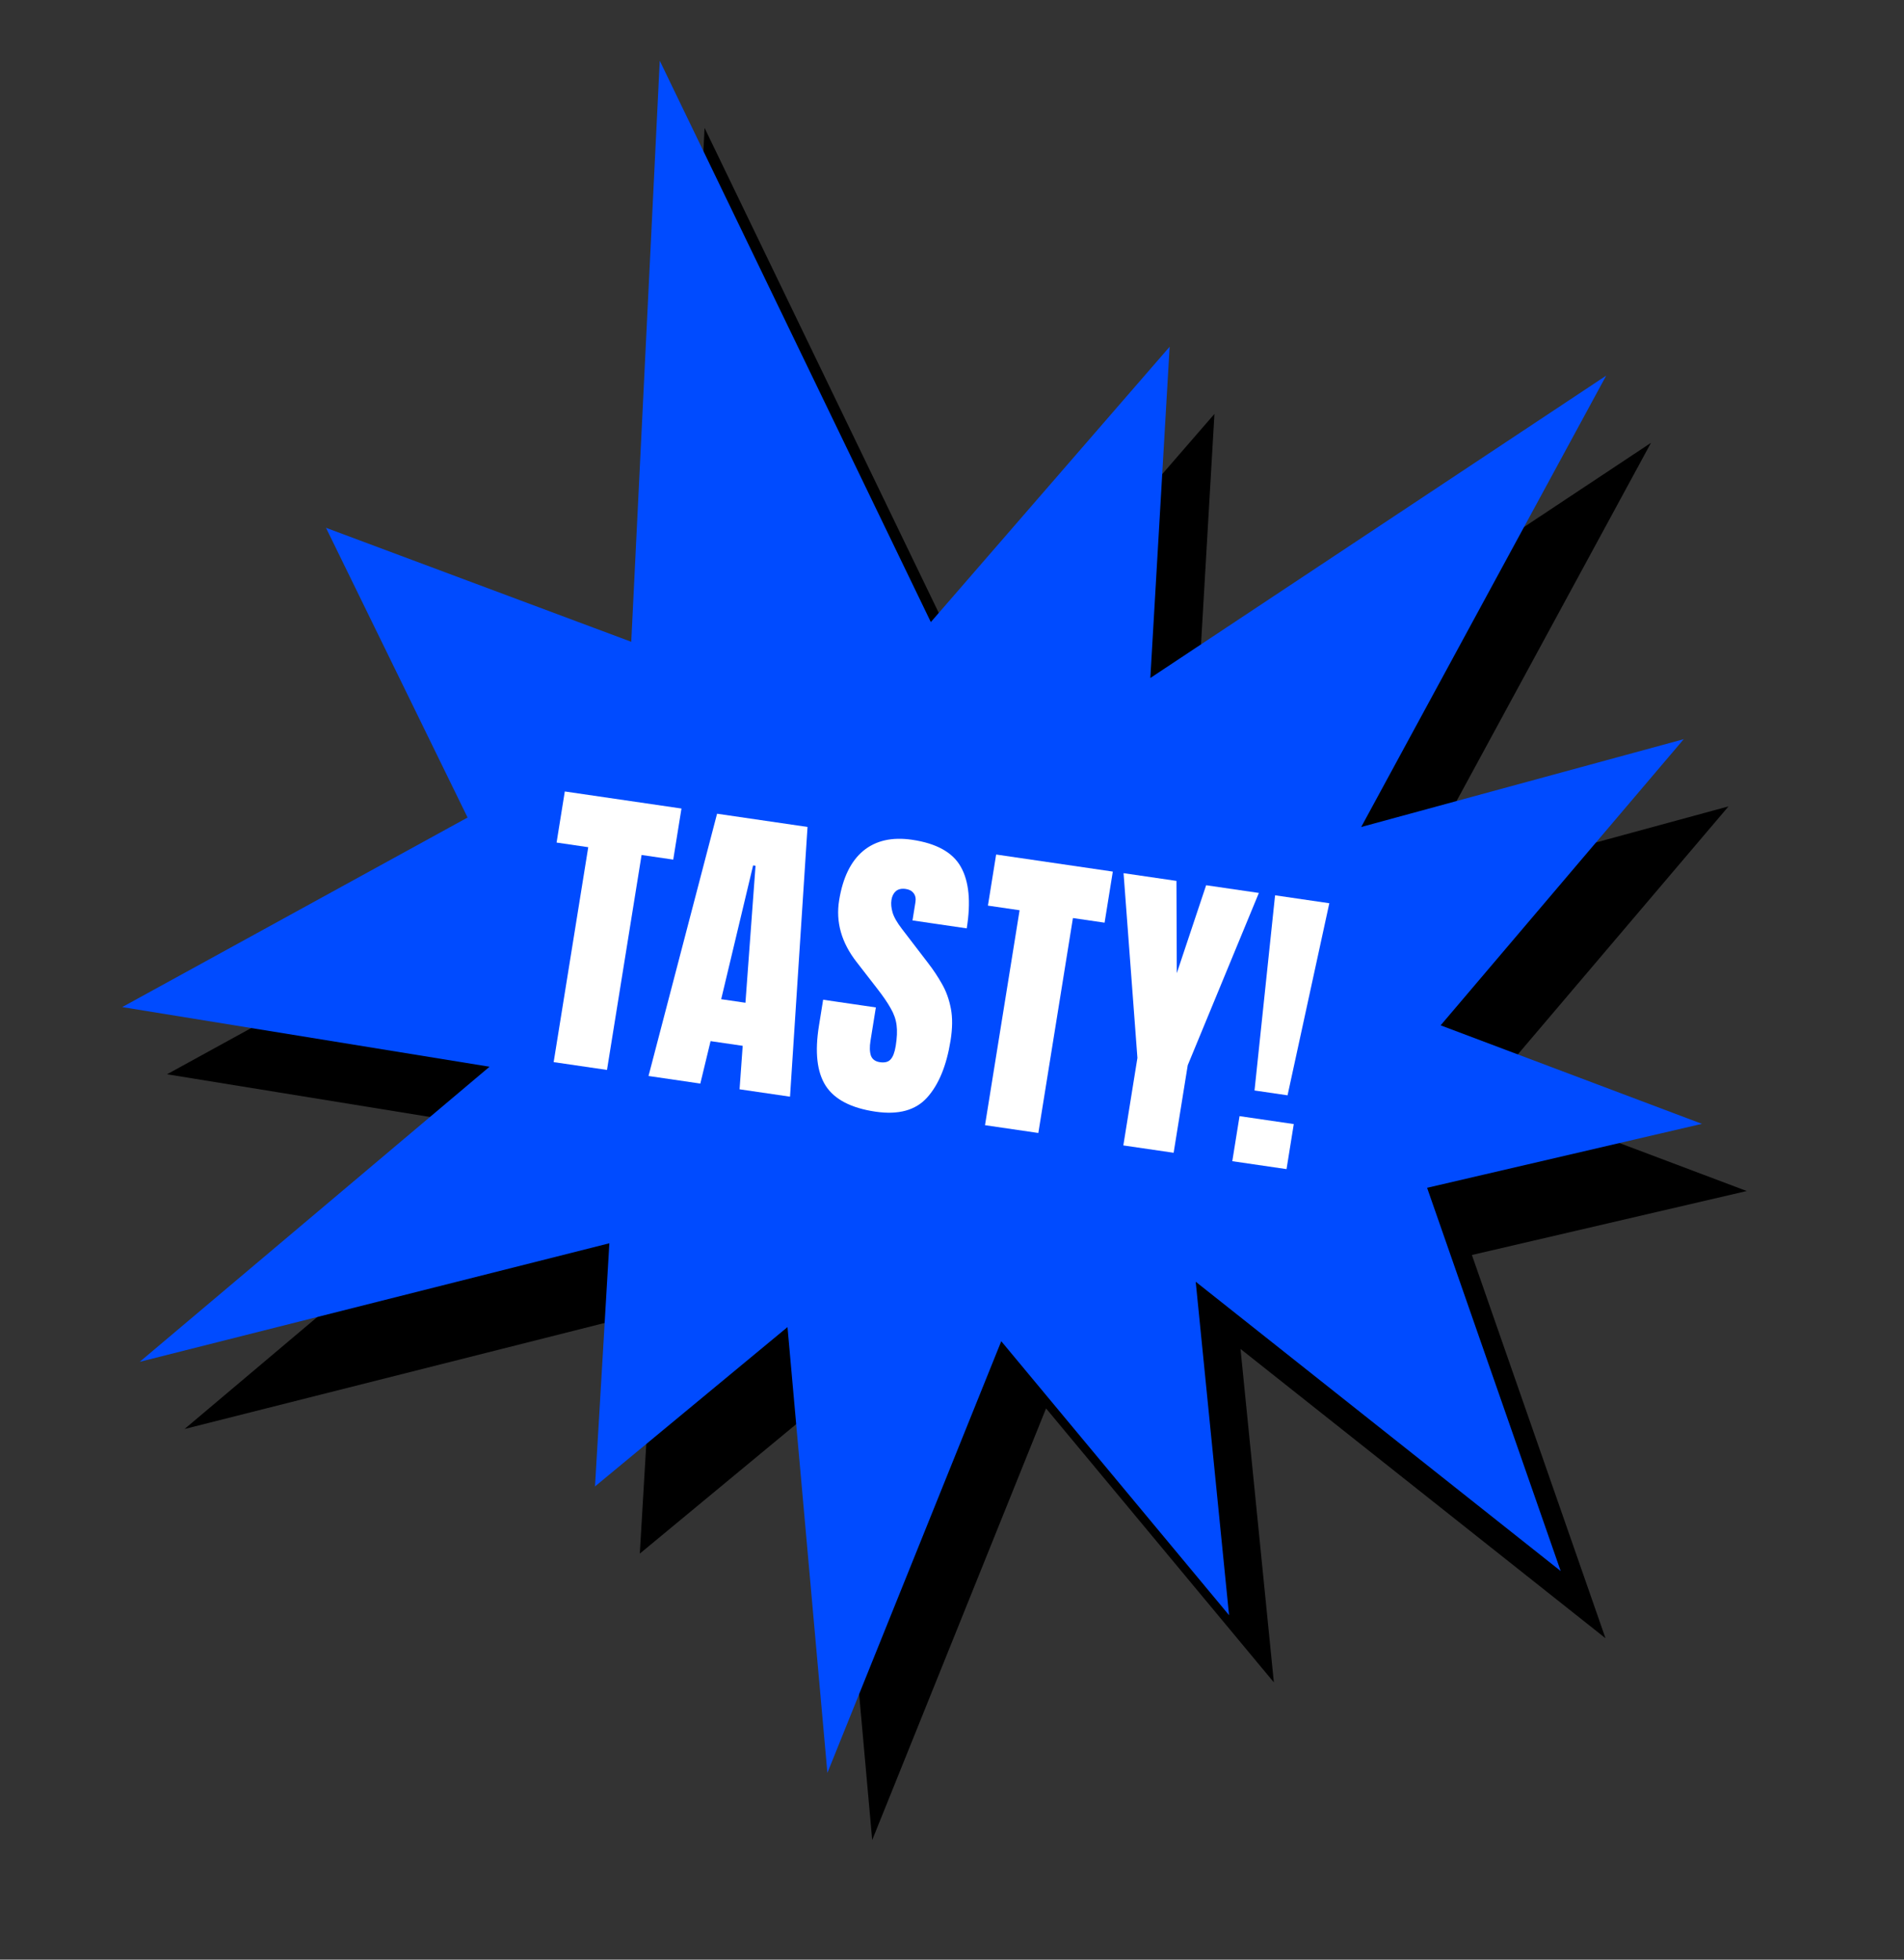
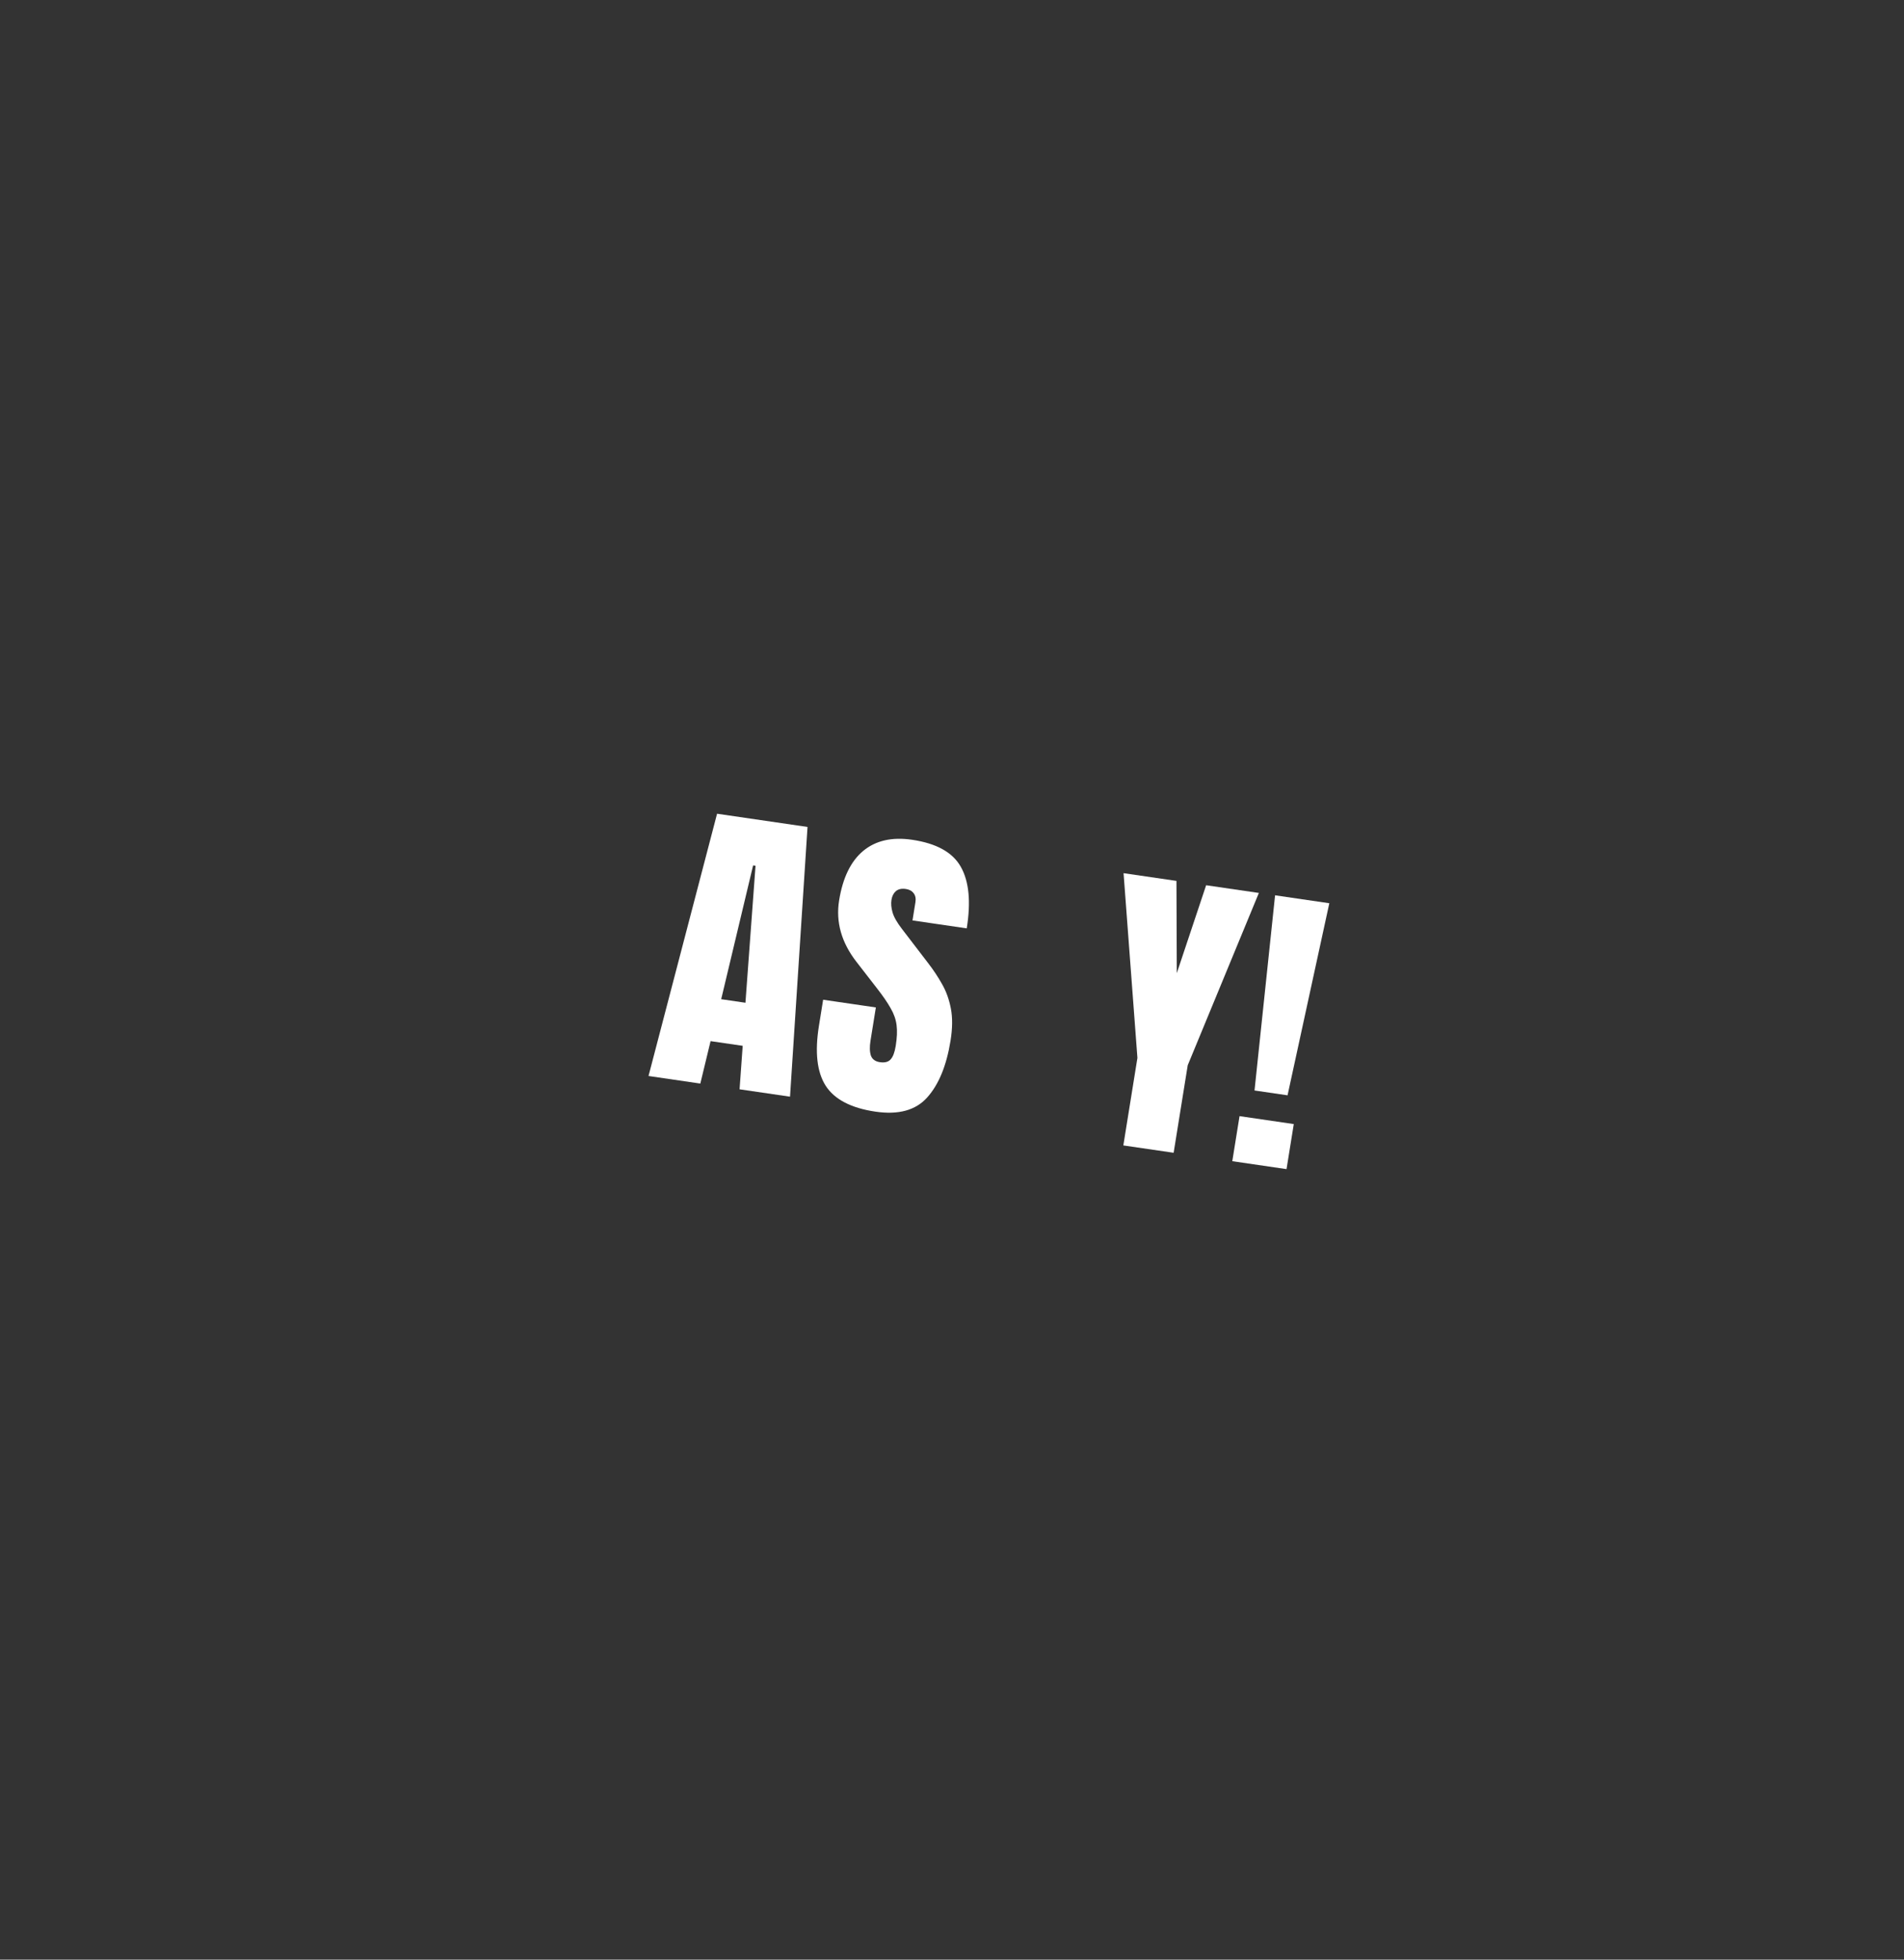
<svg xmlns="http://www.w3.org/2000/svg" width="170" height="175" viewBox="0 0 170 175" fill="none">
  <rect x="0" y="0" width="170" height="175" fill="#333333" stroke="none" />
-   <path d="M45.748 79.007L33.106 53.134L60.362 63.314L62.907 11.423L87.11 61.553L108.432 36.965L106.709 66.546L147.41 39.545L125.536 79.853L154.332 72.011L132.628 97.565L155.96 106.361L131.42 112.073L143.348 146.298L110.76 120.462L113.738 150.24L93.398 125.774L77.875 164.321L74.312 124.512L57.125 138.742L58.407 117.027L16.477 127.612L47.708 101.261L14.912 95.935L45.748 79.007Z" fill="black" />
-   <path d="M41.748 73.007L29.106 47.134L56.362 57.314L58.907 5.423L83.11 55.553L104.432 30.965L102.709 60.546L143.41 33.545L121.536 73.853L150.332 66.011L128.628 91.565L151.96 100.361L127.42 106.073L139.348 140.298L106.76 114.462L109.738 144.24L89.398 119.774L73.875 158.321L70.312 118.512L53.125 132.742L54.407 111.027L12.477 121.612L43.708 95.261L10.912 89.935L41.748 73.007Z" fill="#004BFF" />
  <path d="M112.011 97.383L113.846 79.953L118.689 80.661L114.96 97.814L112.011 97.383ZM110.026 103.697L110.673 99.674L115.516 100.382L114.869 104.405L110.026 103.697Z" fill="white" />
  <path d="M100.298 102.289L101.555 94.473L100.318 77.976L105.04 78.666L105.071 86.905L107.691 79.054L112.399 79.742L106.047 95.13L104.789 102.945L100.298 102.289Z" fill="white" />
-   <path d="M87.947 100.482L91.035 81.287L88.207 80.874L88.941 76.311L99.358 77.835L98.624 82.397L95.797 81.984L92.709 101.178L87.947 100.482Z" fill="white" />
  <path d="M78.172 99.274C75.999 98.956 74.516 98.186 73.725 96.965C72.943 95.746 72.741 93.957 73.121 91.599L73.494 89.278L78.202 89.966L77.724 92.936C77.636 93.485 77.648 93.928 77.759 94.267C77.881 94.598 78.15 94.794 78.565 94.855C78.998 94.918 79.316 94.836 79.518 94.607C79.73 94.38 79.882 93.979 79.975 93.403C80.092 92.674 80.118 92.056 80.052 91.549C79.987 91.033 79.81 90.528 79.52 90.034C79.241 89.533 78.833 88.939 78.297 88.253L76.486 85.916C75.131 84.18 74.61 82.344 74.921 80.409C75.247 78.385 75.964 76.91 77.073 75.985C78.19 75.062 79.642 74.731 81.428 74.992C83.61 75.311 85.064 76.118 85.788 77.412C86.521 78.707 86.697 80.538 86.316 82.905L81.473 82.196L81.736 80.563C81.788 80.239 81.734 79.973 81.574 79.766C81.422 79.559 81.189 79.433 80.873 79.387C80.494 79.332 80.197 79.399 79.982 79.588C79.778 79.77 79.648 80.028 79.595 80.361C79.541 80.694 79.574 81.067 79.692 81.48C79.81 81.893 80.094 82.391 80.545 82.973L82.868 86.006C83.334 86.609 83.75 87.236 84.116 87.888C84.484 88.531 84.745 89.26 84.9 90.075C85.056 90.881 85.046 91.837 84.868 92.944C84.508 95.176 83.812 96.865 82.778 98.013C81.755 99.153 80.22 99.573 78.172 99.274Z" fill="white" />
  <path d="M57.903 96.088L64.024 72.667L72.101 73.848L70.538 97.936L66.033 97.277L66.312 93.394L63.444 92.975L62.529 96.765L57.903 96.088ZM64.392 89.231L66.557 89.548L67.458 77.314L67.242 77.283L64.392 89.231Z" fill="white" />
-   <path d="M49.434 94.85L52.522 75.656L49.695 75.242L50.429 70.68L60.845 72.203L60.111 76.765L57.284 76.352L54.196 95.547L49.434 94.85Z" fill="white" />
</svg>